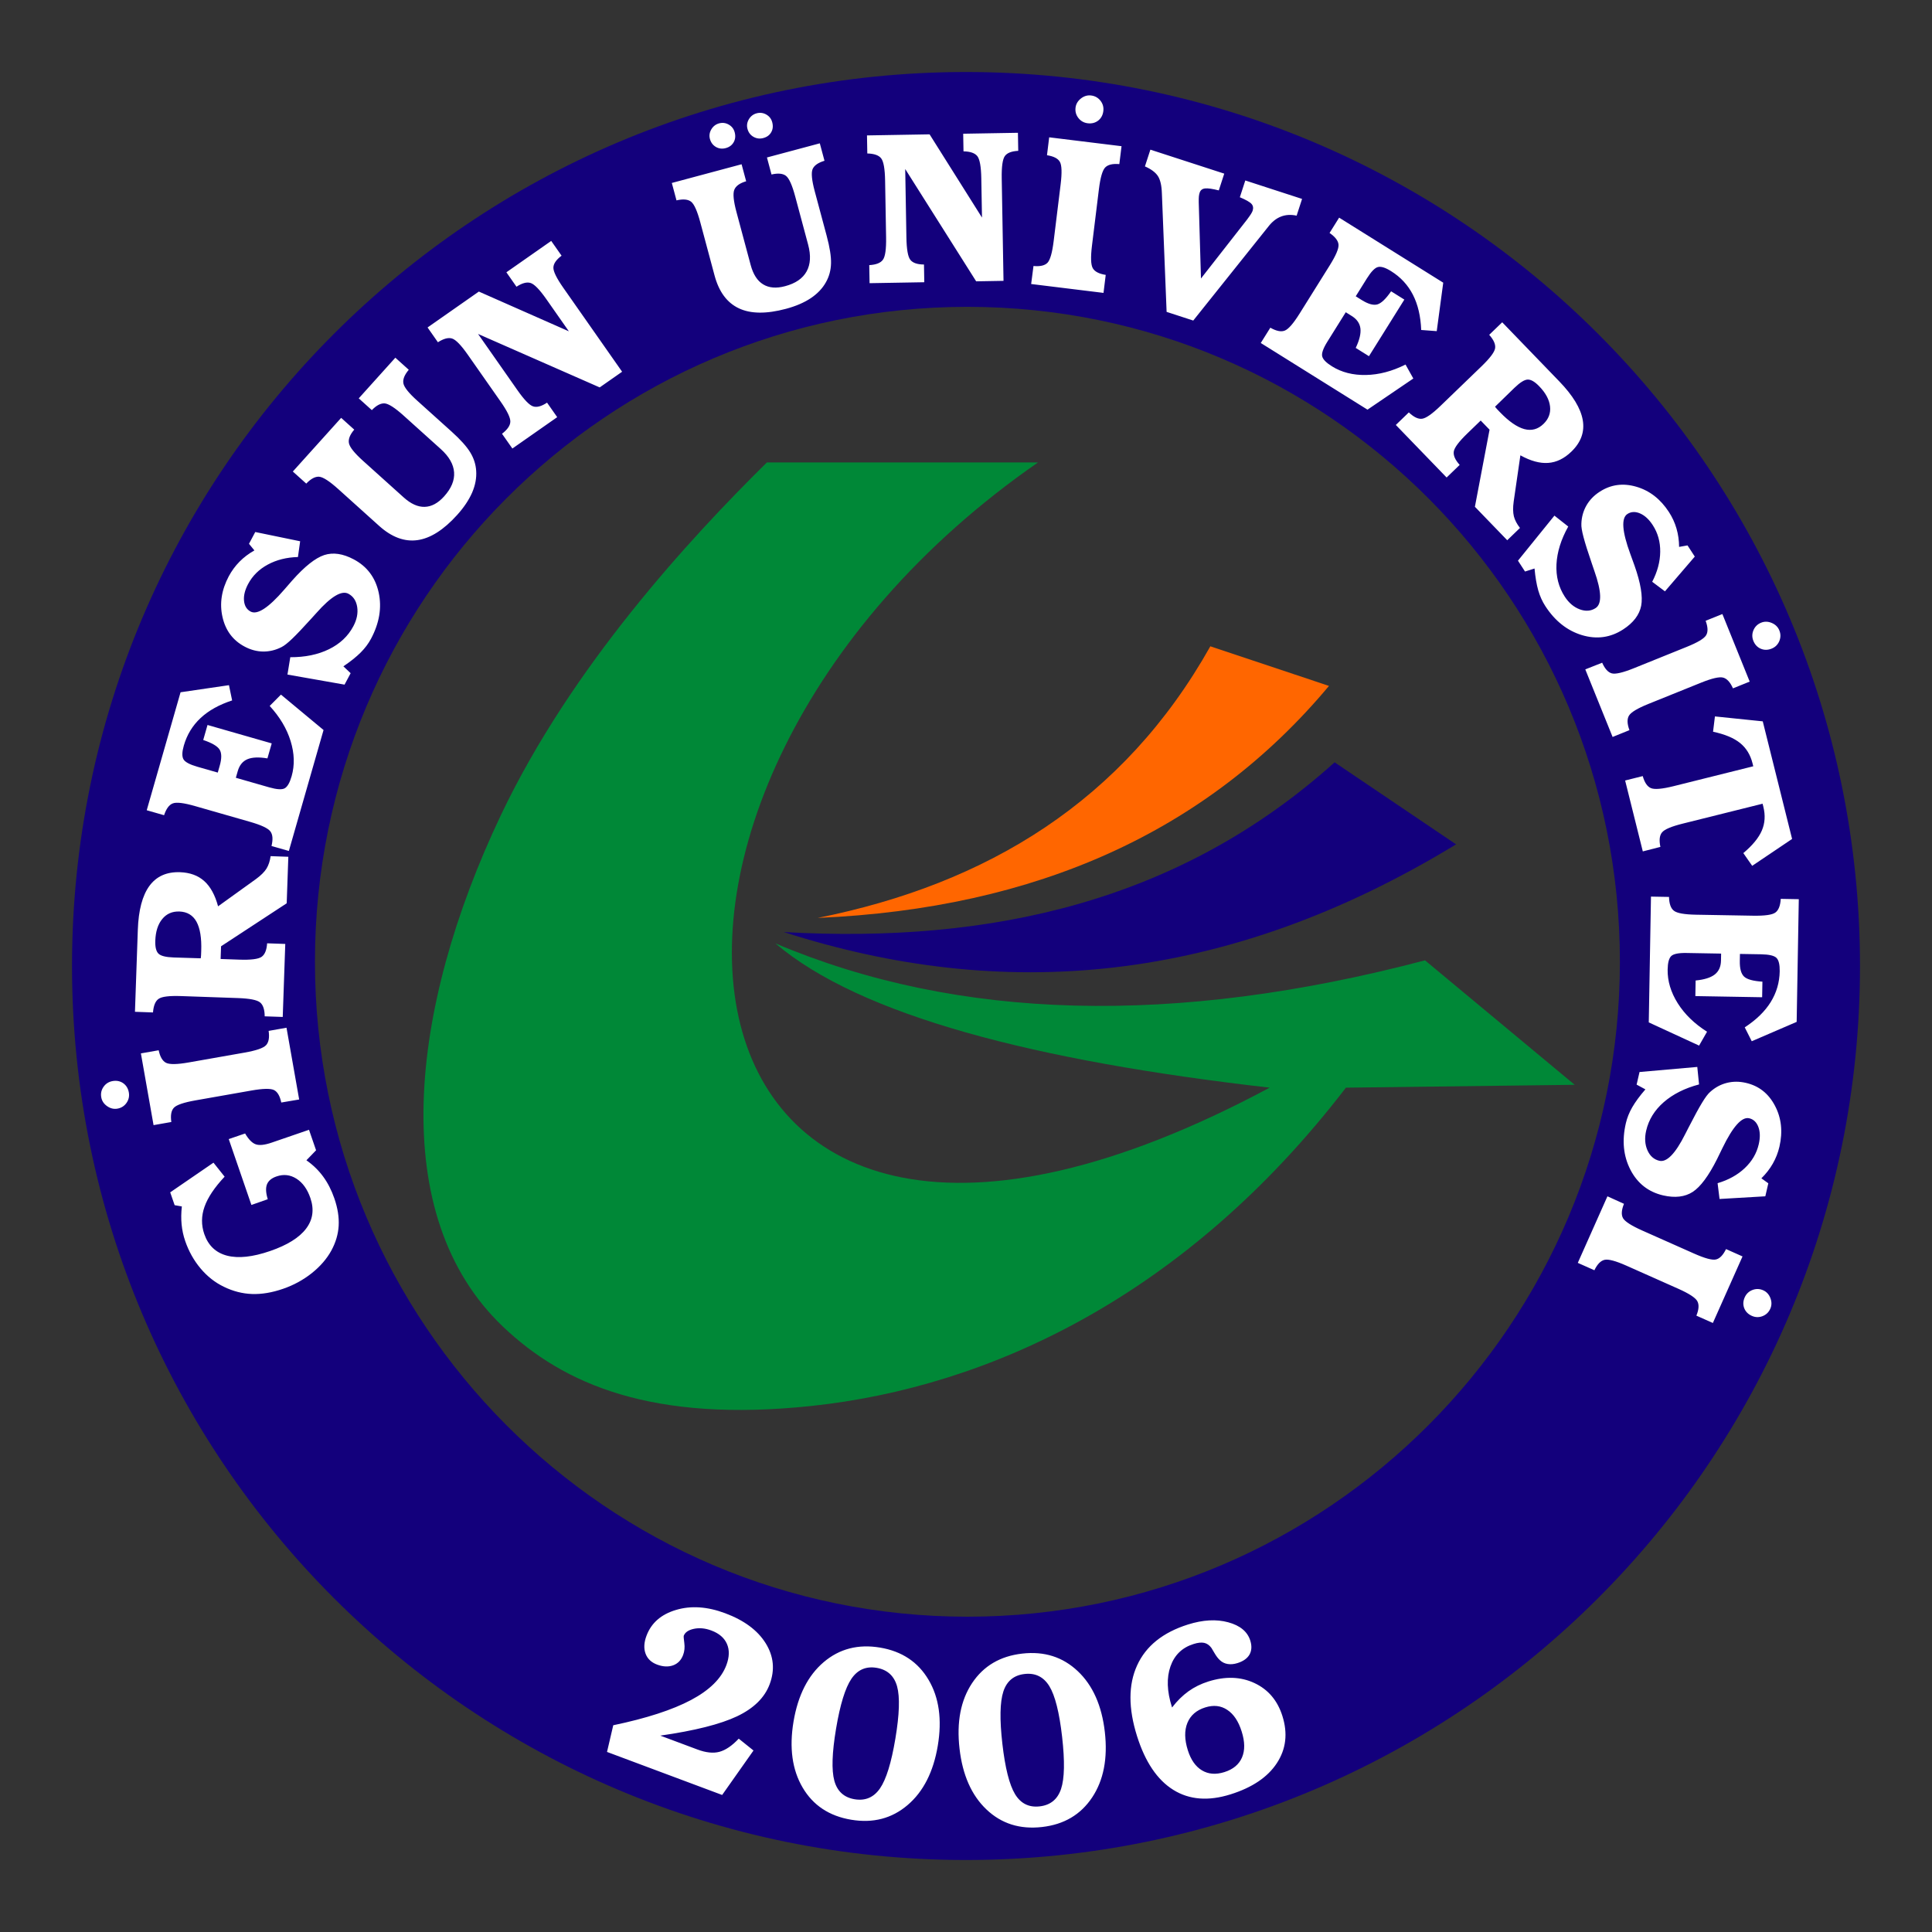
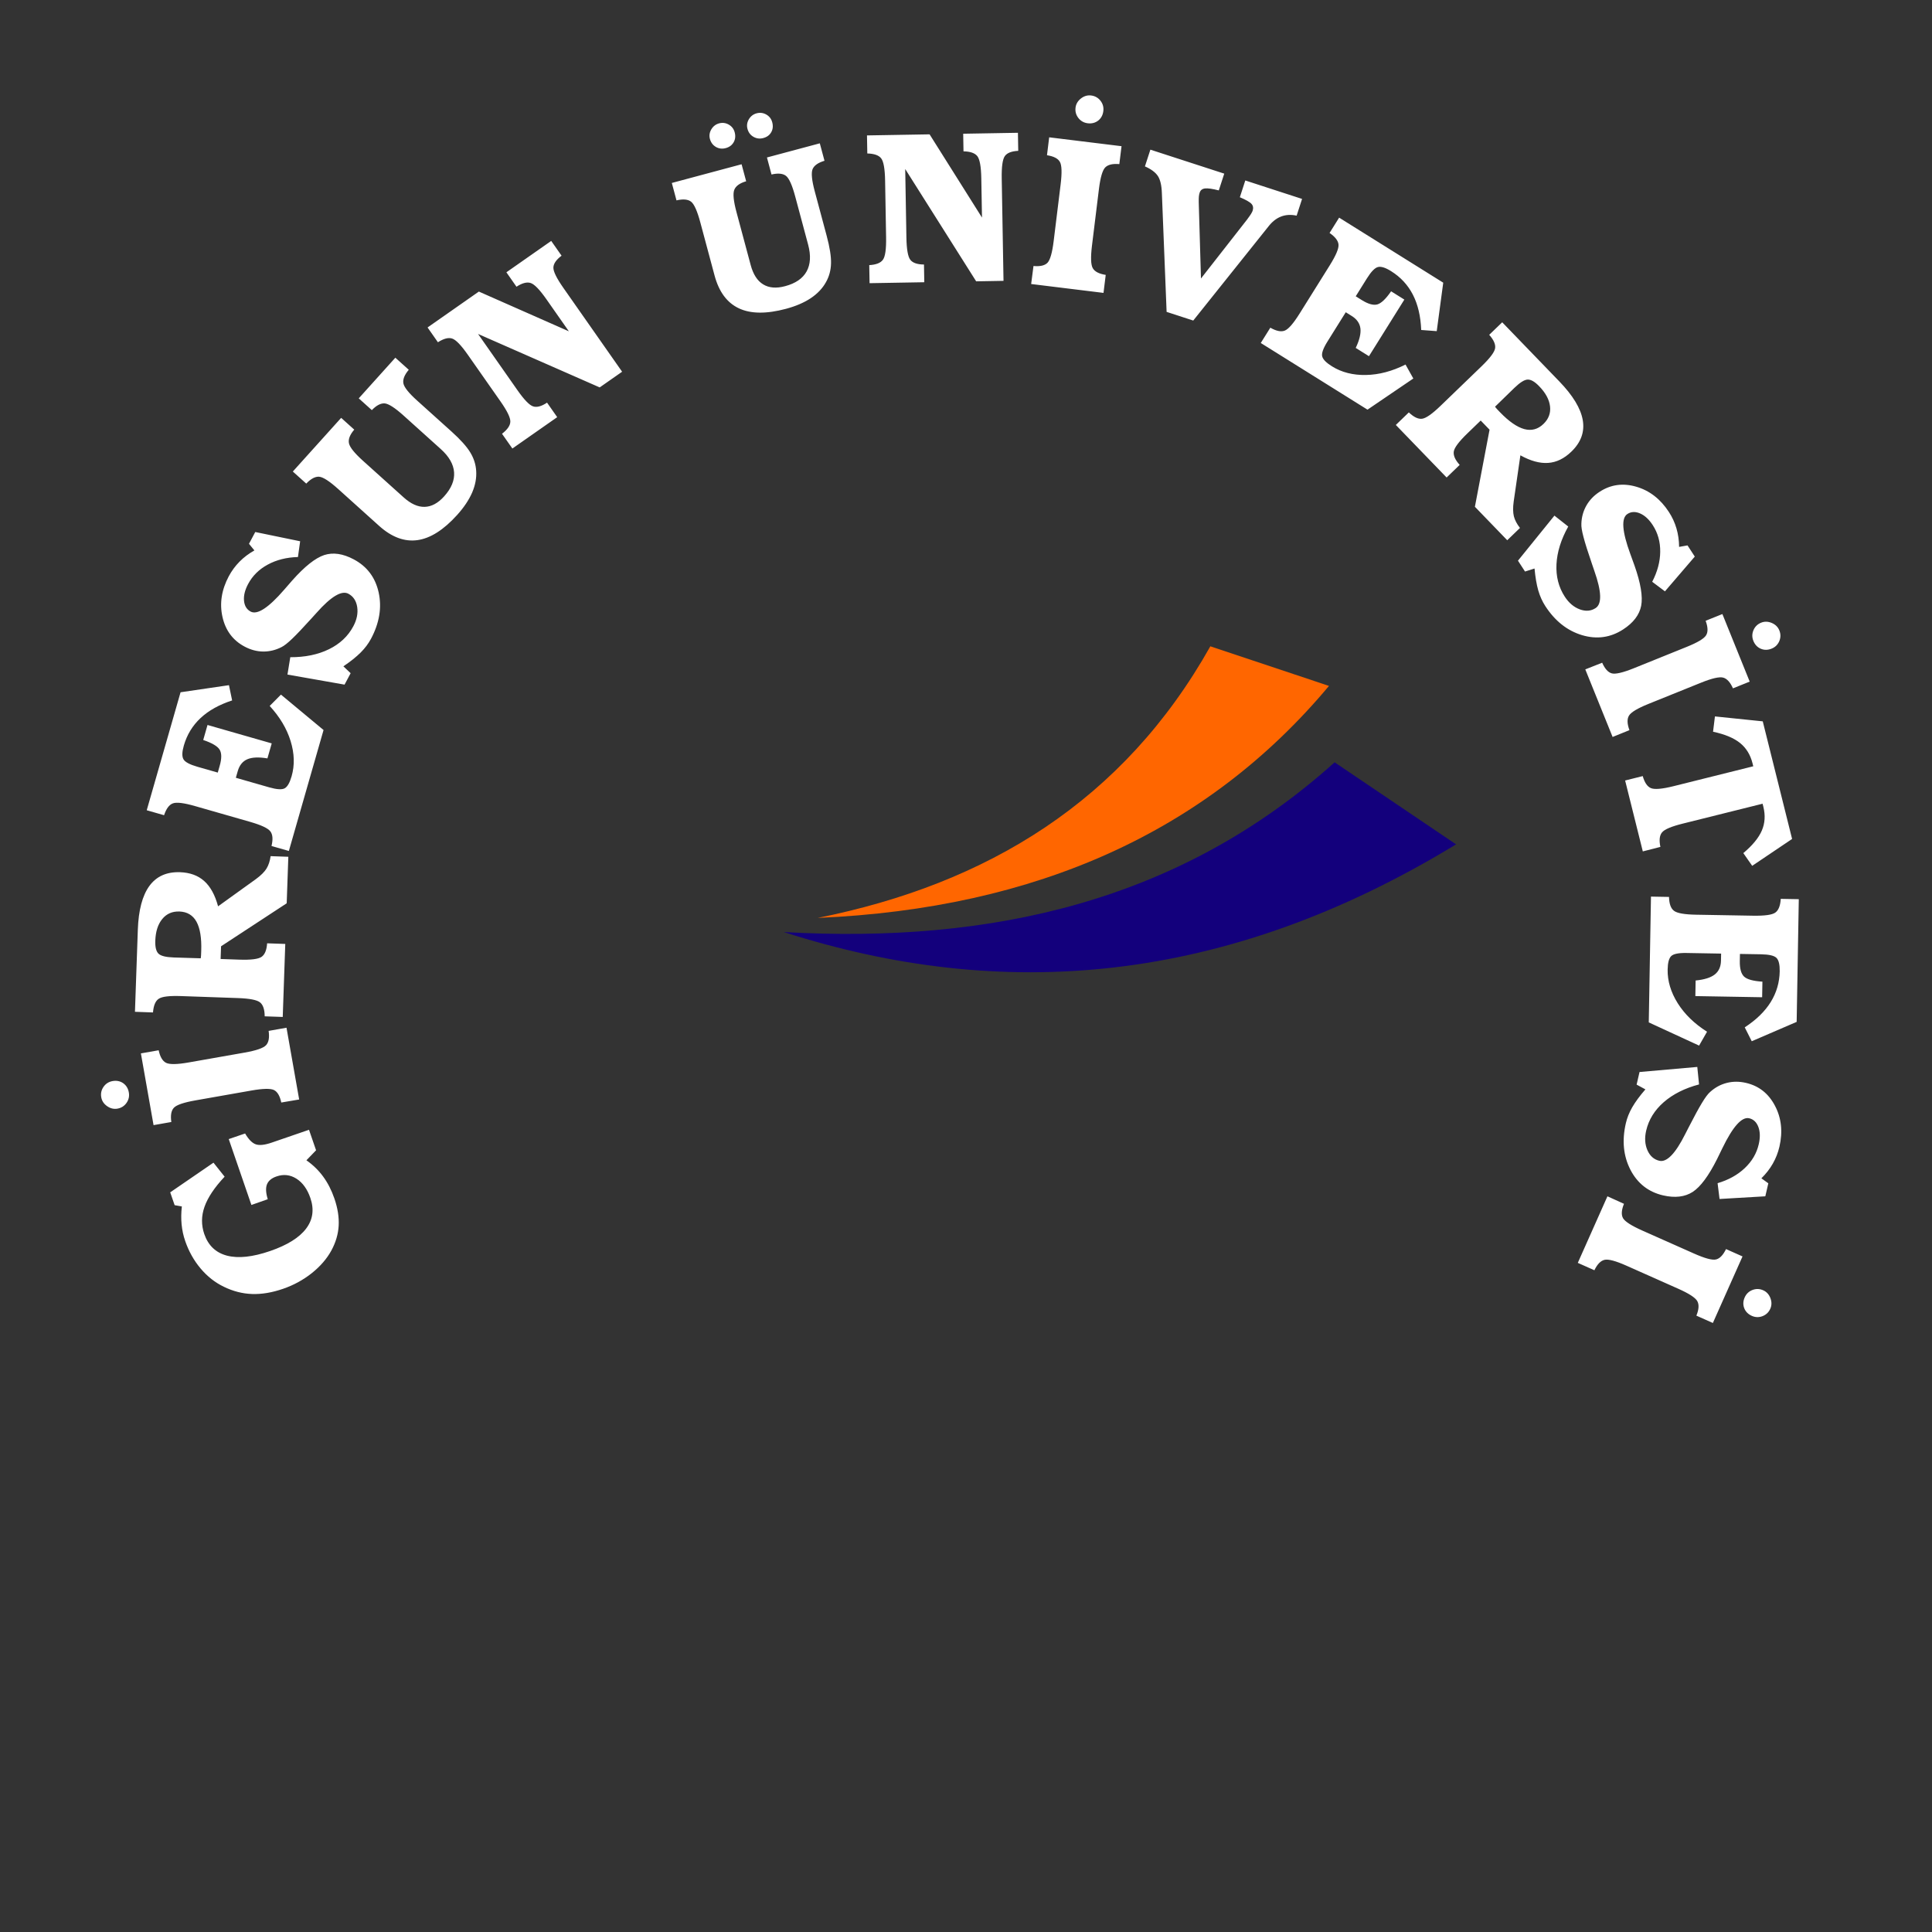
<svg xmlns="http://www.w3.org/2000/svg" version="1.0" id="Layer_1" x="0px" y="0px" width="800px" height="800px" viewBox="0 0 800 800" enable-background="new 0 0 800 800" xml:space="preserve">
  <rect x="0" y="0" width="800" height="800" fill="#333333" stroke="none" />
  <g>
-     <path fill-rule="evenodd" clip-rule="evenodd" fill="#008837" d="M429.821,191.486H317.544   c-32.057,31.654-80.951,84.605-110.178,146.125c-38.133,80.285-47.342,165.719,0.847,211.673   c25.245,24.058,61.998,39.84,127.713,32.898c73.533-7.773,155.112-45.465,221.392-131.803l94.731-1.182l-61.983-51.541   c-103.727,27.338-193.387,24.981-269.011-7.029c35.097,29.86,107.226,48.61,204.678,59.752   C267.042,588.894,231.966,328.494,429.821,191.486L429.821,191.486z" />
    <path fill-rule="evenodd" clip-rule="evenodd" fill="#13007C" d="M602.929,349.633c-96.101,58.568-188.495,65.203-278.365,36.313   c85.924,4.881,163.998-12.688,228.072-70.284L602.929,349.633L602.929,349.633z" />
    <path fill-rule="evenodd" clip-rule="evenodd" fill="#FF6600" d="M550.301,284.024c-50.288,60.135-120.856,92.151-211.701,96.065   c70.277-14.062,126.617-48.429,162.576-112.465L550.301,284.024L550.301,284.024z" />
-     <path fill-rule="evenodd" clip-rule="evenodd" fill="#13007C" d="M399.995,29.817c204.415,0,370.189,165.771,370.189,370.18   c0,204.415-165.774,370.186-370.189,370.186c-204.399,0-370.178-165.771-370.178-370.186   C29.816,195.589,195.596,29.817,399.995,29.817L399.995,29.817z M400.579,127.055c149.205,0,270.188,121.442,270.188,271.186   c0,149.751-120.982,271.197-270.188,271.197c-149.186,0-270.169-121.446-270.169-271.197   C130.41,248.497,251.393,127.055,400.579,127.055L400.579,127.055z" />
    <path fill="#FFFFFF" d="M130.88,476.307l-4.001,4.142c2.761,1.934,5.083,4.2,6.958,6.779c1.903,2.59,3.436,5.602,4.628,9.052   c1.381,4.008,1.967,7.767,1.771,11.269c-0.199,3.496-1.201,6.904-3.015,10.247c-1.893,3.46-4.613,6.596-8.148,9.412   c-3.551,2.805-7.486,4.953-11.847,6.452c-4.568,1.581-8.85,2.294-12.839,2.158c-3.999-0.142-7.885-1.139-11.664-2.983   c-3.674-1.761-6.894-4.294-9.664-7.593c-2.777-3.297-4.9-7.088-6.368-11.354c-0.758-2.196-1.254-4.476-1.488-6.825   c-0.231-2.348-0.204-4.848,0.096-7.506l-2.988-0.522l-1.832-5.312l17.915-12.288l4.616,5.8c-4.193,4.458-6.975,8.623-8.323,12.453   c-1.356,3.819-1.376,7.593-0.1,11.308c1.64,4.756,4.795,7.744,9.441,8.949c4.66,1.201,10.605,0.561,17.832-1.927   c7.074-2.437,12.037-5.521,14.858-9.235c2.841-3.72,3.436-7.968,1.795-12.729c-1.273-3.693-3.2-6.364-5.774-7.996   c-2.569-1.619-5.31-1.934-8.235-0.925c-2.075,0.706-3.384,1.819-3.97,3.311c-0.574,1.488-0.461,3.531,0.34,6.126l-6.772,2.378   l-9.388-27.277l6.778-2.32c1.438,2.465,2.913,3.957,4.421,4.488c1.508,0.525,3.724,0.282,6.648-0.727l15.39-5.291L130.88,476.307   L130.88,476.307z M58.341,436.187l7.362-1.297c0.574,2.717,1.583,4.44,3.047,5.195c1.465,0.741,4.597,0.693,9.385-0.151   l23.183-4.082c4.76-0.842,7.708-1.855,8.831-3.045c1.124-1.182,1.483-3.156,1.085-5.937l7.4-1.307l5.244,29.714l-7.41,1.254   c-0.575-2.718-1.564-4.43-3-5.158c-1.425-0.711-4.556-0.654-9.377,0.194l-23.182,4.082c-4.844,0.857-7.825,1.875-8.918,3.064   c-1.098,1.173-1.441,3.136-1.046,5.885l-7.361,1.298L58.341,436.187L58.341,436.187z M48.642,459.064   c-1.521,0.265-2.941-0.079-4.289-1.028c-1.349-0.943-2.164-2.164-2.428-3.675c-0.282-1.598,0.048-3.045,0.962-4.358   c0.919-1.292,2.167-2.082,3.74-2.358c1.652-0.29,3.112,0.005,4.385,0.883c1.261,0.898,2.039,2.167,2.334,3.823   c0.276,1.57-0.041,3.008-0.941,4.312C51.486,457.979,50.234,458.777,48.642,459.064L48.642,459.064z M117.075,421.095l-7.47-0.254   c-0.023-2.842-0.666-4.77-1.942-5.782c-1.278-1.021-4.342-1.612-9.17-1.783l-23.525-0.822c-4.86-0.168-7.956,0.208-9.281,1.145   c-1.338,0.919-2.111,2.798-2.334,5.631l-7.47-0.267l1.188-33.952c0.279-8.125,1.887-14.186,4.788-18.164   c2.917-3.985,7.142-5.876,12.692-5.685c4.126,0.147,7.461,1.364,10.023,3.674c2.566,2.29,4.474,5.786,5.727,10.45l15.717-11.308   c2.026-1.48,3.467-2.928,4.333-4.306c0.846-1.38,1.425-3.104,1.708-5.159l7.334,0.261l-0.675,19.259l-27.18,17.804l-0.184,5.263   l7.698,0.268c4.823,0.167,7.923-0.224,9.264-1.156c1.349-0.945,2.111-2.817,2.298-5.606l7.513,0.263L117.075,421.095   L117.075,421.095z M83.128,396.812c0.044-0.383,0.088-0.778,0.124-1.188c0.023-0.428,0.047-1.041,0.072-1.872   c0.187-5.338-0.472-9.365-1.96-12.09c-1.507-2.709-3.858-4.11-7.074-4.229c-2.941-0.099-5.323,0.926-7.104,3.109   c-1.787,2.162-2.748,5.171-2.884,8.997c-0.087,2.608,0.347,4.373,1.297,5.326c0.962,0.958,3.057,1.488,6.3,1.601L83.128,396.812   L83.128,396.812z M119.613,352.366l-7.186-2.055c0.665-2.758,0.507-4.784-0.491-6.072c-0.986-1.309-3.808-2.613-8.447-3.947   l-22.64-6.487c-4.677-1.345-7.769-1.731-9.29-1.133c-1.512,0.555-2.721,2.197-3.618,4.892l-7.183-2.059l14.009-48.852l20.043-2.937   l1.313,6.316c-5.39,1.761-9.748,4.189-13.076,7.302c-3.324,3.109-5.638,6.911-6.922,11.376c-0.759,2.646-0.814,4.528-0.152,5.69   c0.643,1.141,2.578,2.182,5.782,3.101l8.423,2.409l0.797-2.801c0.874-3.024,0.85-5.264-0.04-6.711   c-0.889-1.433-3.148-2.754-6.783-3.982l1.778-6.217l26.586,7.625l-1.78,6.213c-3.567-0.599-6.332-0.484-8.295,0.347   c-1.951,0.839-3.288,2.475-3.978,4.876l-0.802,2.801l13.774,3.951c3.175,0.909,5.334,1.037,6.46,0.402   c1.145-0.647,2.091-2.307,2.865-5.007c1.309-4.549,1.165-9.417-0.422-14.557c-1.585-5.139-4.481-9.987-8.663-14.532l4.66-4.692   l17.641,14.664L119.613,352.366L119.613,352.366z M142.675,283.489l-23.645-4.165l1.173-7.187   c6.125,0.024,11.468-1.077,16.024-3.311c4.534-2.22,7.897-5.387,10.087-9.514c1.452-2.725,1.983-5.382,1.592-7.968   c-0.407-2.593-1.621-4.408-3.648-5.49c-2.785-1.479-7.174,1.133-13.162,7.876c-0.947,1.029-1.688,1.837-2.171,2.399   c-3.416,3.773-6.045,6.547-7.929,8.347c-1.875,1.787-3.348,2.952-4.428,3.475c-2.426,1.237-4.959,1.86-7.594,1.836   c-2.617-0.028-5.179-0.706-7.688-2.047c-4.844-2.565-7.897-6.656-9.162-12.254c-1.265-5.59-0.394-11.212,2.606-16.865   c1.197-2.231,2.685-4.262,4.46-6.058c1.771-1.792,3.823-3.332,6.149-4.645l-2.239-2.745l2.598-4.879l18.586,3.833l-0.91,6.525   c-4.713,0.123-8.882,1.176-12.485,3.127c-3.623,1.951-6.332,4.633-8.147,8.04c-1.344,2.534-1.908,4.848-1.696,6.956   c0.208,2.118,1.125,3.61,2.737,4.463c2.762,1.465,7.397-1.551,13.914-9.081c1.4-1.632,2.513-2.9,3.335-3.834   c5.155-5.802,9.583-9.293,13.248-10.498c3.667-1.176,7.733-0.582,12.186,1.788c5.518,2.925,8.962,7.509,10.337,13.746   c1.353,6.232,0.295,12.601-3.156,19.1c-1.073,2.015-2.494,3.926-4.289,5.723c-1.795,1.795-4.181,3.706-7.17,5.729l3.004,2.845   L142.675,283.489L142.675,283.489z M140.059,202.512c-3.64-3.271-6.27-4.972-7.894-5.106c-1.632-0.129-3.407,0.809-5.354,2.837   l-5.559-4.996l20.015-22.221l5.422,4.879c-1.816,2.1-2.542,3.986-2.194,5.643c0.343,1.664,2.286,4.078,5.821,7.266l16.83,15.146   c2.985,2.687,5.886,4.003,8.707,3.915c2.821-0.071,5.511-1.52,8.036-4.322c3.005-3.327,4.381-6.659,4.137-9.981   c-0.24-3.32-2.074-6.54-5.518-9.633l-15.354-13.821c-3.594-3.24-6.221-4.928-7.853-5.079c-1.632-0.12-3.412,0.793-5.334,2.785   l-5.423-4.876l15.158-16.831l5.558,5c-1.811,2.146-2.545,4.025-2.223,5.654c0.324,1.612,2.228,3.993,5.719,7.134l14.164,12.748   c3.711,3.344,6.301,6.217,7.78,8.655c1.486,2.41,2.307,4.976,2.471,7.652c0.203,2.953-0.363,5.958-1.677,9.022   c-1.336,3.044-3.386,6.124-6.199,9.245c-5.595,6.203-11.09,9.688-16.452,10.43c-5.383,0.742-10.673-1.233-15.879-5.921   L140.059,202.512L140.059,202.512z M212.163,185.725l-4.289-6.111c2.253-1.736,3.407-3.404,3.442-5.027   c0.056-1.641-1.316-4.441-4.085-8.392l-13.502-19.277c-2.79-3.981-4.953-6.229-6.5-6.727c-1.537-0.51-3.499-0.003-5.897,1.532   l-4.285-6.125l21.235-14.862l37.271,16.455l-9.314-13.3c-2.772-3.953-4.943-6.196-6.511-6.707   c-1.556-0.494-3.503,0.009-5.865,1.544l-4.178-5.973l18.562-12.992l4.286,6.117c-2.198,1.656-3.328,3.272-3.388,4.88   c-0.063,1.615,1.321,4.44,4.149,8.471l24.308,34.697l-9.281,6.492l-50.37-22.137l16.271,23.23c2.805,4.006,4.971,6.26,6.528,6.763   c1.533,0.507,3.455-0.004,5.77-1.548l4.206,6.009L212.163,185.725L212.163,185.725z M289.988,92.094   c-1.265-4.724-2.541-7.581-3.83-8.586c-1.293-0.99-3.3-1.169-6.037-0.535l-1.932-7.213l28.889-7.742l1.892,7.043   c-2.673,0.774-4.305,1.968-4.92,3.539c-0.623,1.589-0.312,4.676,0.922,9.265l5.865,21.866c1.037,3.882,2.761,6.559,5.163,8.017   c2.41,1.483,5.454,1.731,9.094,0.753c4.334-1.148,7.302-3.2,8.913-6.116c1.612-2.917,1.824-6.611,0.623-11.093l-5.347-19.938   c-1.253-4.68-2.529-7.525-3.821-8.539c-1.29-0.993-3.292-1.188-5.995-0.563l-1.886-7.046l21.89-5.857l1.934,7.219   c-2.688,0.818-4.33,1.979-4.947,3.522c-0.598,1.536-0.307,4.564,0.906,9.098l4.937,18.409c1.292,4.82,1.896,8.64,1.811,11.488   c-0.068,2.825-0.779,5.426-2.104,7.769c-1.436,2.582-3.55,4.792-6.32,6.641c-2.773,1.835-6.176,3.298-10.234,4.383   c-8.08,2.164-14.583,2.097-19.479-0.198c-4.923-2.311-8.276-6.851-10.092-13.618L289.988,92.094L289.988,92.094z M309.512,53.358   c-0.367-1.372-0.179-2.693,0.57-3.97c0.767-1.28,1.844-2.099,3.232-2.471c1.4-0.379,2.729-0.199,3.982,0.508   c1.273,0.727,2.086,1.787,2.461,3.184c0.416,1.548,0.284,2.924-0.406,4.129c-0.674,1.211-1.771,2.024-3.292,2.428   c-1.44,0.386-2.797,0.219-4.054-0.5C310.738,55.949,309.912,54.843,309.512,53.358L309.512,53.358z M293.959,57.521   c-0.363-1.368-0.168-2.686,0.586-3.967c0.767-1.28,1.843-2.099,3.229-2.477c1.392-0.372,2.724-0.2,3.981,0.514   c1.268,0.727,2.091,1.788,2.458,3.18c0.415,1.553,0.271,2.937-0.422,4.139c-0.707,1.213-1.787,2.022-3.276,2.418   c-1.473,0.403-2.846,0.231-4.082-0.482C295.192,60.113,294.361,59.005,293.959,57.521L293.959,57.521z M360.07,117.26l-0.132-7.478   c2.841-0.168,4.729-0.909,5.666-2.238c0.961-1.32,1.393-4.417,1.31-9.241l-0.411-23.528c-0.088-4.857-0.624-7.922-1.628-9.206   c-0.987-1.281-2.9-1.951-5.743-2.023l-0.131-7.473l25.923-0.447l21.696,34.462l-0.285-16.231c-0.083-4.827-0.634-7.896-1.637-9.197   c-1.023-1.276-2.917-1.95-5.733-1.99l-0.126-7.295l22.662-0.391l0.131,7.474c-2.748,0.14-4.585,0.846-5.53,2.142   c-0.958,1.31-1.396,4.422-1.308,9.334l0.739,42.357l-11.323,0.201L374.83,69.988l0.494,28.354c0.084,4.876,0.623,7.965,1.629,9.243   c0.989,1.279,2.869,1.93,5.649,1.946l0.124,7.337L360.07,117.26L360.07,117.26z M464.403,60.536l-0.911,7.418   c-2.765-0.243-4.712,0.22-5.866,1.4c-1.129,1.181-2,4.19-2.591,9.01l-2.87,23.354c-0.586,4.797-0.481,7.913,0.333,9.337   c0.801,1.412,2.585,2.339,5.359,2.773l-0.915,7.452l-29.961-3.678l0.968-7.456c2.765,0.255,4.694-0.196,5.81-1.35   c1.099-1.161,1.956-4.175,2.551-9.025l2.87-23.351c0.6-4.884,0.499-8.023-0.319-9.421c-0.806-1.396-2.581-2.29-5.325-2.721   l0.91-7.418L464.403,60.536L464.403,60.536z M445.357,44.581c0.188-1.524,0.937-2.782,2.227-3.8c1.3-1.013,2.704-1.433,4.235-1.244   c1.602,0.199,2.896,0.934,3.885,2.194c0.968,1.258,1.361,2.678,1.16,4.266c-0.201,1.667-0.914,2.974-2.126,3.938   c-1.229,0.938-2.674,1.31-4.332,1.109c-1.588-0.199-2.874-0.918-3.854-2.161C445.563,47.621,445.165,46.188,445.357,44.581   L445.357,44.581z M483.067,129.142l-1.956-49.069c-0.104-3.288-0.67-5.714-1.689-7.238c-1.036-1.52-2.799-2.825-5.333-3.934   l2.258-6.932l30.587,9.927l-2.254,6.944c-2.659-0.675-4.566-0.947-5.709-0.811c-1.155,0.136-1.886,0.719-2.223,1.763   c-0.148,0.452-0.263,0.954-0.319,1.518c-0.062,0.574-0.07,1.393-0.057,2.465l0.923,31.547l19.26-24.628l0.014-0.044   c1.167-1.543,1.876-2.661,2.112-3.364c0.372-1.152,0.224-2.102-0.464-2.863c-0.673-0.759-2.296-1.684-4.825-2.754l2.257-6.942   l23.508,7.64l-2.253,6.932c-2.345-0.506-4.489-0.392-6.432,0.36c-1.96,0.741-3.736,2.15-5.337,4.236l-31.038,38.835   L483.067,129.142L483.067,129.142z M522.059,142.025l3.959-6.332c2.473,1.401,4.463,1.809,5.977,1.202   c1.527-0.596,3.558-2.933,6.126-7.03l12.482-19.964c2.573-4.122,3.798-6.99,3.648-8.61c-0.127-1.608-1.369-3.217-3.71-4.827   l3.964-6.341l43.109,26.929l-2.691,20.067l-6.431-0.48c-0.225-5.664-1.353-10.521-3.427-14.574   c-2.078-4.054-5.088-7.317-9.039-9.78c-2.323-1.465-4.121-2.03-5.417-1.716c-1.281,0.296-2.816,1.868-4.589,4.692l-4.638,7.429   l2.473,1.545c2.672,1.671,4.829,2.271,6.47,1.815c1.627-0.463,3.522-2.271,5.701-5.427l5.487,3.432l-14.657,23.44l-5.478-3.427   c1.554-3.256,2.2-5.953,1.946-8.064c-0.271-2.114-1.47-3.838-3.597-5.162l-2.477-1.548l-7.586,12.146   c-1.751,2.797-2.477,4.844-2.171,6.101c0.302,1.277,1.637,2.638,4.021,4.13c4.013,2.511,8.739,3.715,14.12,3.6   c5.382-0.101,10.842-1.549,16.363-4.321l3.233,5.781l-18.976,12.899L522.059,142.025L522.059,142.025z M577.982,175.966l5.381-5.2   c2.061,1.964,3.891,2.838,5.5,2.622c1.632-0.212,4.178-2.003,7.656-5.358l16.937-16.339c3.492-3.375,5.372-5.861,5.632-7.47   c0.257-1.601-0.557-3.455-2.438-5.582l5.381-5.188l23.6,24.435c5.662,5.85,8.908,11.209,9.752,16.062   c0.84,4.872-0.73,9.22-4.725,13.075c-2.966,2.864-6.169,4.421-9.607,4.656c-3.427,0.247-7.268-0.803-11.494-3.145l-2.778,19.152   c-0.346,2.498-0.306,4.529,0.079,6.105c0.41,1.575,1.246,3.184,2.529,4.816l-5.276,5.091l-13.389-13.858l6.067-31.917l-3.666-3.79   l-5.539,5.352c-3.477,3.358-5.35,5.853-5.604,7.465c-0.249,1.632,0.56,3.472,2.44,5.554l-5.407,5.216L577.982,175.966   L577.982,175.966z M619.051,168.42c0.232,0.303,0.5,0.607,0.767,0.918c0.284,0.312,0.722,0.758,1.29,1.353   c3.711,3.846,7.075,6.165,10.068,6.986c2.997,0.799,5.644,0.097,7.954-2.143c2.118-2.046,3.031-4.481,2.708-7.262   c-0.323-2.797-1.816-5.574-4.484-8.327c-1.807-1.879-3.392-2.797-4.734-2.772c-1.353,0.023-3.188,1.165-5.525,3.423L619.051,168.42   L619.051,168.42z M628.559,232.162l15.095-18.65l5.723,4.513c-2.987,5.336-4.606,10.55-4.874,15.609   c-0.249,5.035,0.893,9.513,3.435,13.424c1.688,2.601,3.759,4.344,6.208,5.262c2.469,0.906,4.651,0.723,6.567-0.53   c2.651-1.716,2.489-6.823-0.503-15.326c-0.445-1.325-0.792-2.362-1.041-3.056c-1.658-4.812-2.804-8.459-3.462-10.985   c-0.664-2.502-0.975-4.35-0.892-5.55c0.079-2.722,0.774-5.235,2.074-7.53c1.29-2.27,3.124-4.181,5.512-5.725   c4.591-2.984,9.648-3.684,15.164-2.072c5.501,1.601,10.003,5.092,13.489,10.458c1.387,2.124,2.438,4.409,3.142,6.828   c0.709,2.422,1.064,4.963,1.086,7.629l3.482-0.619l3.014,4.629l-12.359,14.393l-5.277-3.959c2.179-4.177,3.277-8.339,3.316-12.424   c0.049-4.115-0.979-7.781-3.084-11.024c-1.562-2.411-3.316-4.012-5.263-4.856c-1.948-0.841-3.701-0.768-5.233,0.234   c-2.621,1.696-2.23,7.219,1.203,16.56c0.743,2.02,1.313,3.61,1.729,4.781c2.581,7.313,3.491,12.884,2.765,16.666   c-0.743,3.77-3.228,7.046-7.459,9.787c-5.241,3.403-10.921,4.193-17.041,2.373c-6.107-1.847-11.175-5.841-15.191-12.029   c-1.242-1.907-2.219-4.074-2.931-6.521c-0.691-2.438-1.208-5.453-1.536-9.041l-3.941,1.249L628.559,232.162L628.559,232.162z    M724.511,282.236l-6.93,2.794c-1.125-2.542-2.472-4.015-4.06-4.449c-1.589-0.415-4.647,0.278-9.149,2.103l-21.827,8.807   c-4.48,1.814-7.154,3.42-8.007,4.819c-0.853,1.388-0.792,3.399,0.179,6.029l-6.973,2.821l-11.307-27.979l6.988-2.766   c1.128,2.538,2.449,4.007,4.007,4.417c1.54,0.399,4.589-0.308,9.136-2.142l21.818-8.811c4.56-1.835,7.263-3.455,8.086-4.848   c0.835-1.377,0.757-3.364-0.202-5.981l6.936-2.785L724.511,282.236L724.511,282.236z M729.241,257.841   c1.426-0.577,2.892-0.529,4.405,0.108c1.519,0.643,2.563,1.673,3.142,3.104c0.607,1.496,0.586,2.977-0.035,4.457   c-0.634,1.452-1.685,2.478-3.168,3.077c-1.558,0.628-3.046,0.646-4.472,0.047c-1.416-0.61-2.449-1.696-3.076-3.248   c-0.598-1.479-0.59-2.953,0.023-4.413C726.686,259.493,727.744,258.448,729.241,257.841L729.241,257.841z M725.99,317.302   l-0.298-1.201c-0.888-3.57-2.625-6.392-5.192-8.455c-2.569-2.071-6.292-3.614-11.161-4.653l0.777-6.339l19.802,2.039l12.15,48.698   l-16.521,11.129l-3.675-5.271c3.815-3.208,6.37-6.316,7.67-9.349c1.3-3.028,1.505-6.313,0.621-9.855l-0.312-1.245l-33.049,8.239   c-4.687,1.166-7.561,2.37-8.598,3.644c-1.037,1.257-1.252,3.257-0.67,6.001l-7.284,1.863l-7.319-29.358l7.288-1.824   c0.771,2.709,1.904,4.365,3.413,4.989c1.514,0.629,4.616,0.358,9.302-0.804L725.99,317.302L725.99,317.302z M683.634,371.263   l7.468,0.136c0.07,2.833,0.749,4.757,2.044,5.729c1.296,1.015,4.353,1.545,9.184,1.633l23.552,0.412   c4.865,0.078,7.949-0.344,9.258-1.303c1.316-0.944,2.061-2.832,2.231-5.673l7.473,0.136l-0.884,50.805l-18.599,8.018l-2.9-5.751   c4.755-3.104,8.329-6.572,10.735-10.441c2.407-3.866,3.663-8.132,3.746-12.776c0.039-2.745-0.39-4.58-1.325-5.529   c-0.924-0.947-3.055-1.446-6.393-1.509l-8.751-0.147l-0.052,2.912c-0.062,3.145,0.533,5.311,1.771,6.478   c1.233,1.152,3.758,1.846,7.587,2.093l-0.114,6.451l-27.655-0.477l0.114-6.458c3.601-0.351,6.243-1.175,7.923-2.49   c1.672-1.314,2.532-3.227,2.577-5.733l0.052-2.916l-14.328-0.251c-3.299-0.06-5.421,0.375-6.344,1.285   c-0.937,0.917-1.422,2.768-1.471,5.575c-0.083,4.731,1.313,9.392,4.179,13.952c2.865,4.553,6.917,8.485,12.137,11.791l-3.291,5.744   l-20.839-9.607L683.634,371.263L683.634,371.263z M678.896,443.896l23.915-2.101l0.729,7.244   c-5.924,1.563-10.798,4.021-14.62,7.346c-3.803,3.318-6.227,7.25-7.277,11.797c-0.7,3.018-0.516,5.719,0.525,8.116   c1.063,2.392,2.708,3.835,4.944,4.358c3.076,0.706,6.633-2.962,10.676-11.013c0.646-1.238,1.149-2.212,1.475-2.877   c2.322-4.532,4.146-7.893,5.504-10.115c1.339-2.219,2.458-3.719,3.372-4.504c2.022-1.834,4.301-3.078,6.861-3.734   c2.532-0.647,5.185-0.661,7.953-0.018c5.348,1.229,9.351,4.381,12.019,9.466c2.674,5.07,3.291,10.731,1.852,16.965   c-0.573,2.47-1.488,4.814-2.739,7.002c-1.246,2.189-2.831,4.218-4.734,6.082l2.871,2.069l-1.242,5.384l-18.95,1.109l-0.813-6.54   c4.528-1.345,8.283-3.427,11.257-6.245c2.989-2.828,4.914-6.111,5.784-9.879c0.643-2.798,0.587-5.171-0.156-7.162   c-0.753-1.984-2.026-3.188-3.808-3.599c-3.045-0.698-6.737,3.41-11.086,12.373c-0.923,1.938-1.681,3.454-2.227,4.567   c-3.483,6.936-6.848,11.457-10.082,13.563c-3.237,2.083-7.315,2.562-12.231,1.437c-6.082-1.41-10.602-4.943-13.541-10.607   c-2.919-5.672-3.558-12.098-1.896-19.279c0.508-2.213,1.391-4.425,2.66-6.635c1.272-2.194,3.076-4.662,5.438-7.381l-3.64-1.969   L678.896,443.896L678.896,443.896z M709.26,547.819l-6.826-3.038c1.047-2.566,1.173-4.562,0.385-6.01   c-0.805-1.429-3.425-3.146-7.87-5.123l-21.505-9.573c-4.414-1.96-7.424-2.77-9.021-2.407c-1.596,0.357-2.996,1.783-4.222,4.314   l-6.868-3.056l12.272-27.563l6.851,3.108c-1.041,2.565-1.181,4.539-0.402,5.943c0.787,1.39,3.426,3.089,7.884,5.084l21.509,9.564   c4.502,1.999,7.533,2.826,9.108,2.454c1.563-0.363,2.944-1.796,4.157-4.298l6.83,3.042L709.26,547.819L709.26,547.819z    M730.098,534.278c1.413,0.625,2.397,1.713,2.989,3.244c0.586,1.535,0.577,3.004-0.048,4.405c-0.656,1.475-1.741,2.496-3.234,3.072   c-1.486,0.557-2.957,0.521-4.423-0.132c-1.527-0.687-2.572-1.748-3.141-3.186c-0.544-1.448-0.478-2.939,0.205-4.465   c0.652-1.463,1.715-2.479,3.194-3.056C727.136,533.584,728.624,533.624,730.098,534.278L730.098,534.278z" />
-     <path fill="#FFFFFF" d="M251.354,725.438l2.581-11.046c13.782-2.88,24.511-6.372,32.196-10.45c7.69-4.084,12.565-8.9,14.647-14.455   c1.249-3.336,1.329-6.263,0.239-8.765c-1.089-2.5-3.235-4.363-6.467-5.569c-2.522-0.94-4.925-1.172-7.21-0.693   c-2.274,0.48-3.674,1.453-4.209,2.871c-0.088,0.229-0.012,1.211,0.23,3.004c0.236,1.786,0.08,3.437-0.499,4.959   c-0.793,2.12-2.165,3.549-4.128,4.281c-1.971,0.711-4.17,0.618-6.644-0.302c-2.407-0.896-4.007-2.422-4.789-4.562   c-0.781-2.146-0.643-4.613,0.391-7.37c1.987-5.317,6.073-8.886,12.265-10.712c6.169-1.841,12.956-1.379,20.334,1.382   c7.832,2.923,13.428,7.072,16.758,12.424c3.336,5.361,3.883,11.008,1.653,16.969c-2.08,5.569-6.583,9.985-13.479,13.27   c-6.918,3.284-17.524,5.966-31.809,8.013l15.366,5.744c3.511,1.317,6.563,1.643,9.117,0.96c2.55-0.689,5.219-2.504,7.996-5.448   l6.113,4.904l-12.977,18.411L251.354,725.438L251.354,725.438z M346.193,715.821c-1.671,9.965-1.899,17.142-0.718,21.524   c1.188,4.383,3.998,6.949,8.406,7.687c4.429,0.735,7.932-0.766,10.515-4.509c2.565-3.738,4.688-10.59,6.359-20.592   c1.684-10.027,1.915-17.229,0.715-21.613c-1.213-4.395-4.046-6.963-8.476-7.702c-4.409-0.742-7.896,0.783-10.453,4.561   C349.992,698.95,347.869,705.826,346.193,715.821L346.193,715.821z M328.581,712.87c1.828-10.861,5.986-19.077,12.489-24.614   c6.516-5.532,14.273-7.543,23.338-6.027c9.034,1.517,15.732,5.959,20.086,13.34c4.36,7.343,5.634,16.476,3.823,27.3   c-1.816,10.851-6.002,19.054-12.517,24.583c-6.52,5.556-14.302,7.577-23.339,6.06c-9.093-1.518-15.792-5.963-20.113-13.326   C328.026,732.832,326.77,723.715,328.581,712.87L328.581,712.87z M415.055,722.027c1.142,10.03,2.901,16.998,5.25,20.887   c2.35,3.886,5.754,5.574,10.194,5.067c4.459-0.506,7.417-2.917,8.864-7.222c1.436-4.305,1.584-11.478,0.438-21.558   c-1.15-10.097-2.909-17.095-5.276-20.976c-2.385-3.883-5.806-5.575-10.264-5.064c-4.445,0.503-7.381,2.937-8.795,7.263   C414.049,704.761,413.904,711.956,415.055,722.027L415.055,722.027z M397.318,724.042c-1.254-10.953,0.482-19.994,5.207-27.106   c4.737-7.114,11.642-11.187,20.768-12.22c9.109-1.038,16.771,1.396,22.992,7.28c6.222,5.868,9.958,14.286,11.205,25.199   c1.242,10.928-0.517,19.967-5.255,27.085c-4.738,7.129-11.651,11.215-20.765,12.248c-9.157,1.039-16.818-1.381-23.005-7.274   C402.279,743.379,398.555,734.958,397.318,724.042L397.318,724.042z M491.853,724.728c1.251,3.975,3.207,6.764,5.845,8.339   c2.656,1.597,5.758,1.835,9.293,0.722c3.614-1.135,6.052-3.159,7.303-6.074c1.247-2.899,1.207-6.493-0.141-10.744   c-1.325-4.229-3.32-7.212-5.972-8.952c-2.643-1.766-5.684-2.095-9.122-1.01c-3.632,1.138-6.091,3.277-7.377,6.396   C490.399,716.549,490.461,720.323,491.853,724.728L491.853,724.728z M485.325,707.032c2.078-2.709,4.344-4.939,6.785-6.698   c2.433-1.747,5.193-3.104,8.287-4.081c7.014-2.2,13.384-1.992,19.058,0.672c5.692,2.67,9.534,7.211,11.564,13.638   c2.271,7.211,1.514,13.705-2.298,19.511c-3.793,5.796-10.186,10.104-19.154,12.92c-9.188,2.894-17.094,2.275-23.722-1.846   c-6.642-4.131-11.647-11.556-15.025-22.261c-3.627-11.508-3.627-21.272,0.027-29.274c3.644-8.018,10.671-13.666,21.075-16.943   c6.182-1.946,11.751-2.258,16.655-0.916c4.918,1.327,7.968,3.861,9.136,7.573c0.7,2.226,0.587,4.144-0.307,5.769   c-0.909,1.599-2.572,2.794-4.982,3.551c-1.466,0.459-2.822,0.583-4.057,0.378c-1.237-0.194-2.296-0.722-3.189-1.547   c-0.805-0.735-1.562-1.728-2.287-2.983c-0.731-1.254-1.151-1.96-1.278-2.144c-0.836-1.13-1.847-1.827-2.984-2.078   c-1.15-0.243-2.606-0.097-4.396,0.474c-4.738,1.483-7.928,4.588-9.568,9.273c-1.649,4.703-1.466,10.281,0.569,16.723   L485.325,707.032L485.325,707.032z" />
  </g>
</svg>